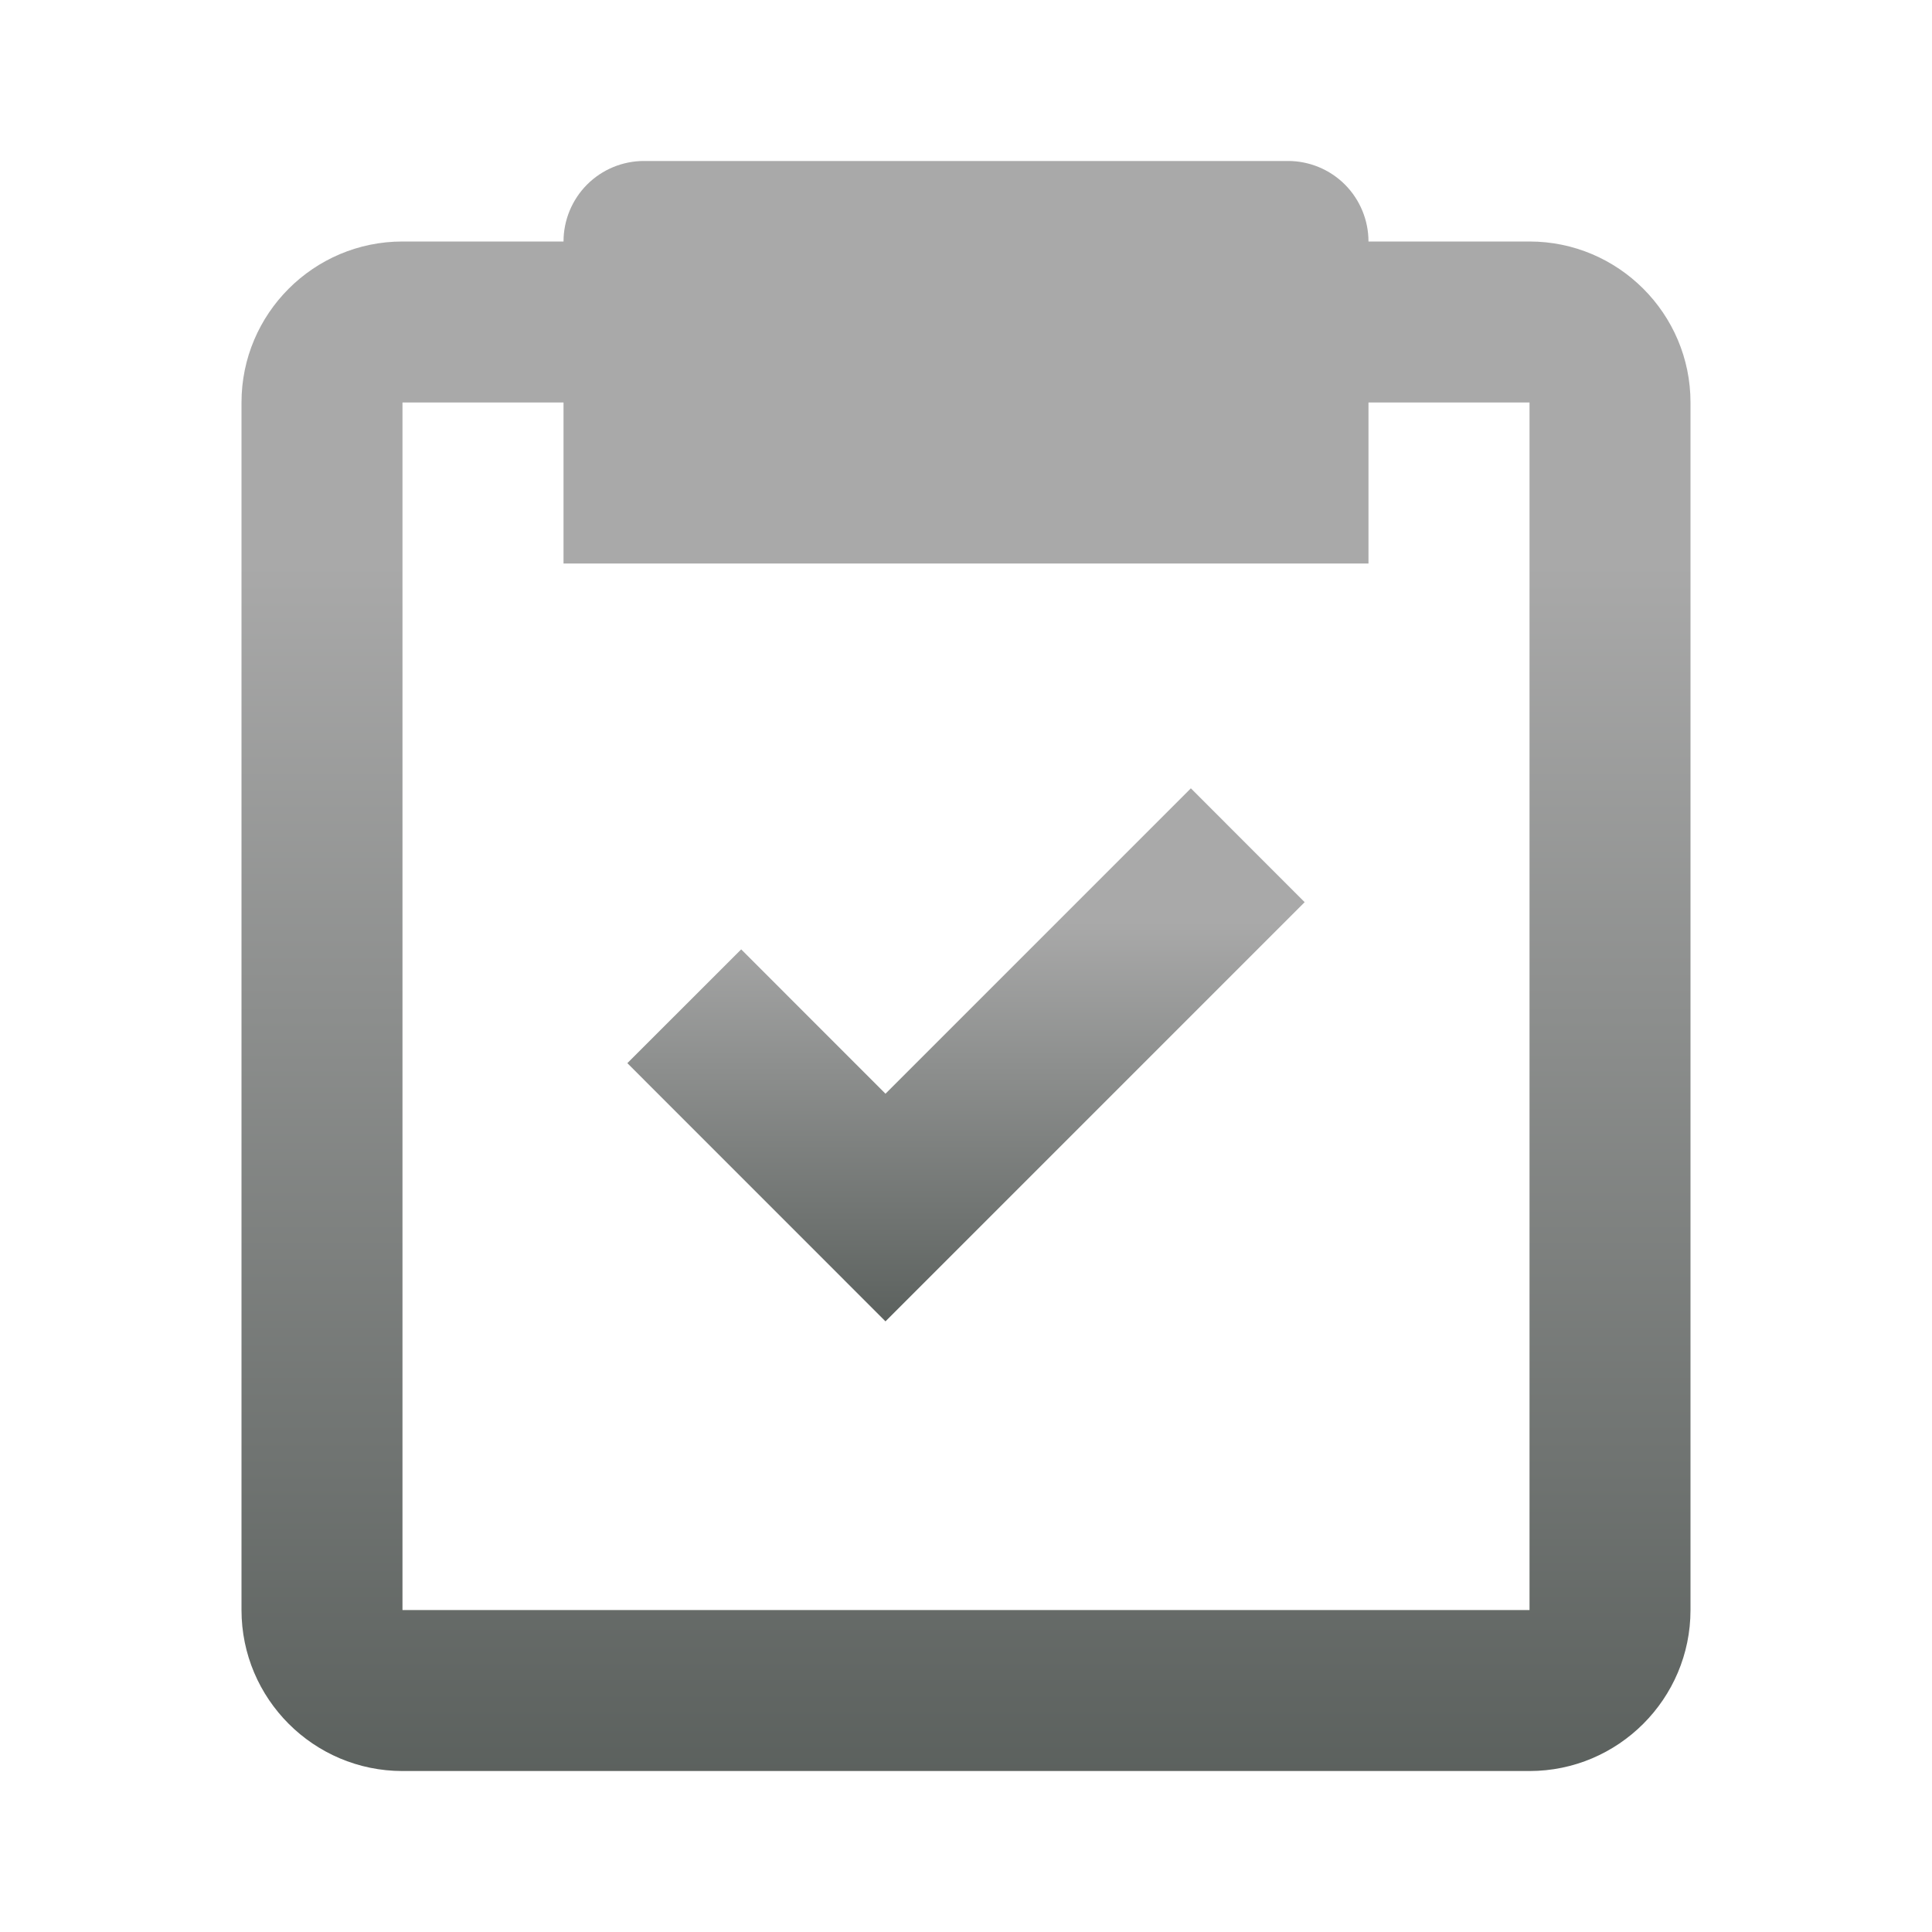
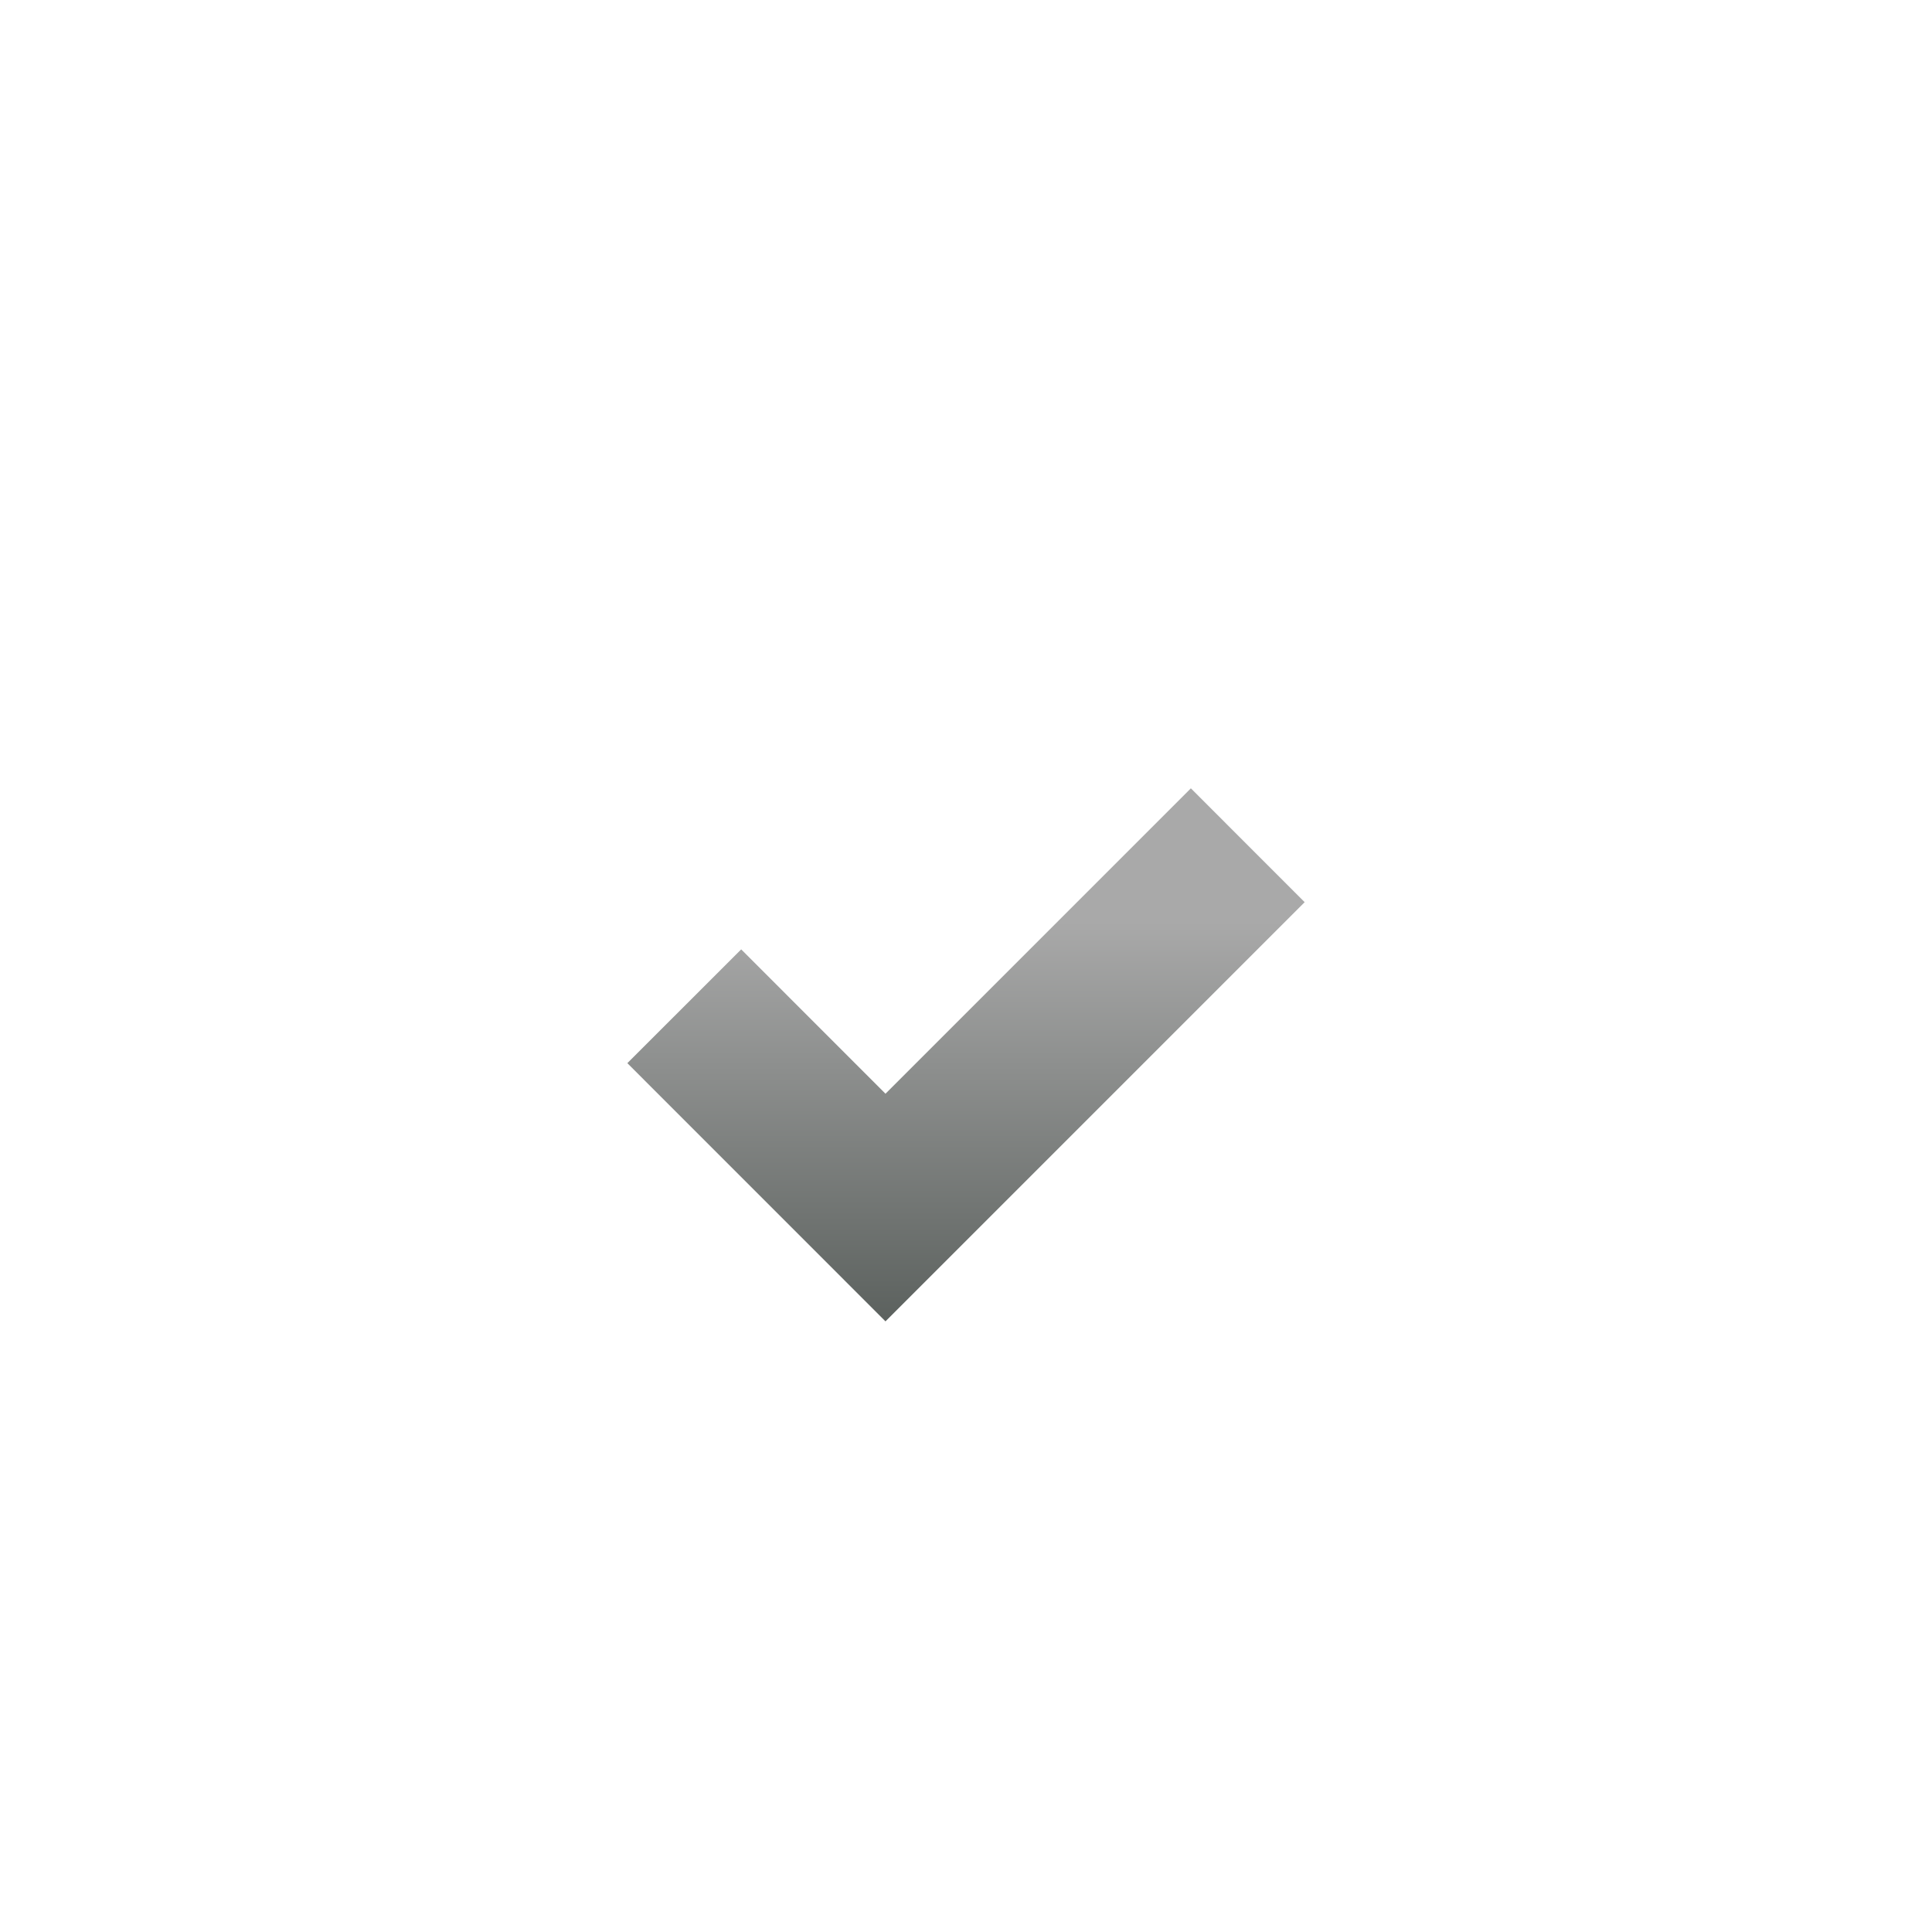
<svg xmlns="http://www.w3.org/2000/svg" width="28" height="28" viewBox="0 0 28 28" fill="none">
-   <path d="M5.833 25.667H22.167C23.453 25.667 24.5 24.62 24.5 23.334V5.833C24.5 4.547 23.453 3.5 22.167 3.5H19.833C19.833 3.191 19.71 2.894 19.492 2.675C19.273 2.456 18.976 2.333 18.667 2.333H9.333C9.024 2.333 8.727 2.456 8.508 2.675C8.29 2.894 8.167 3.191 8.167 3.5H5.833C4.546 3.5 3.5 4.547 3.5 5.833V23.334C3.5 24.62 4.546 25.667 5.833 25.667ZM5.833 5.833H8.167V8.167H19.833V5.833H22.167V23.334H5.833V5.833Z" fill="url(#paint0_linear_3261_4630)" />
  <path d="M12.833 15.851L10.742 13.759L9.092 15.408L12.833 19.15L18.908 13.075L17.259 11.425L12.833 15.851Z" fill="url(#paint1_linear_3261_4630)" />
  <defs>
    <linearGradient id="paint0_linear_3261_4630" x1="14" y1="8.167" x2="14" y2="72.775" gradientUnits="userSpaceOnUse">
      <stop stop-color="#A9A9A9" />
      <stop offset="0.55" stop-color="#0C1711" />
    </linearGradient>
    <linearGradient id="paint1_linear_3261_4630" x1="14" y1="13.356" x2="14" y2="34.745" gradientUnits="userSpaceOnUse">
      <stop stop-color="#A9A9A9" />
      <stop offset="0.55" stop-color="#0C1711" />
    </linearGradient>
  </defs>
</svg>